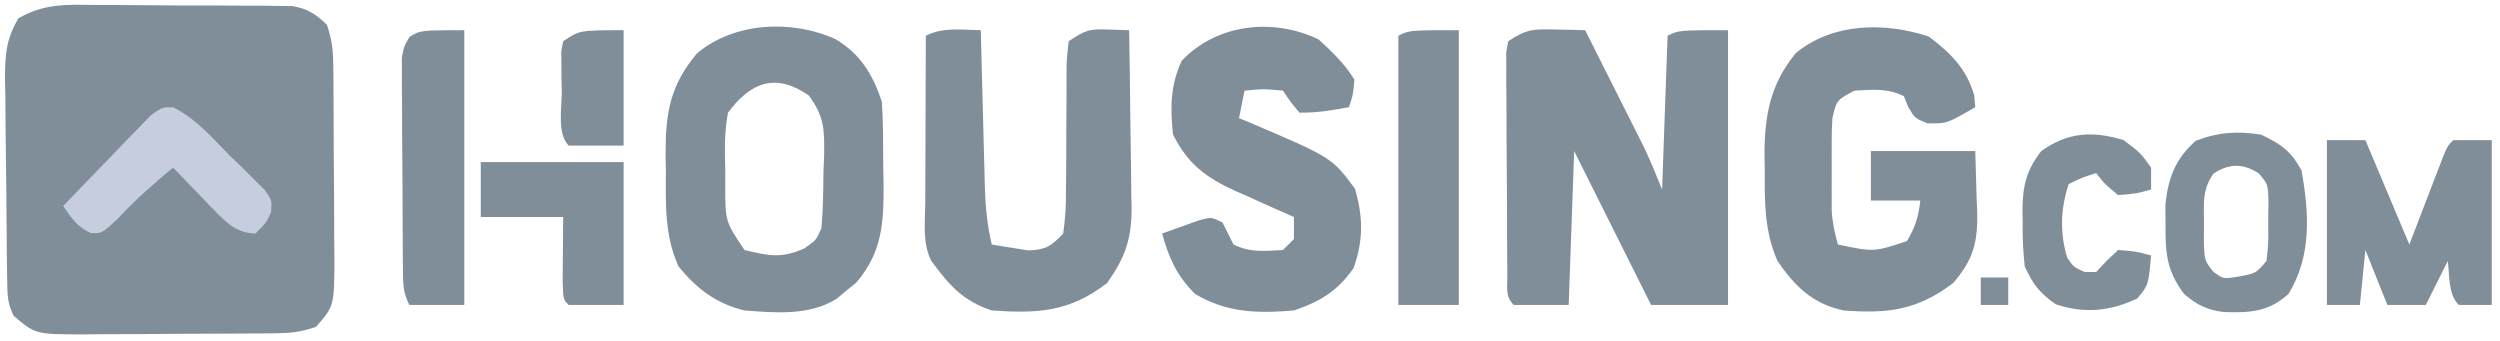
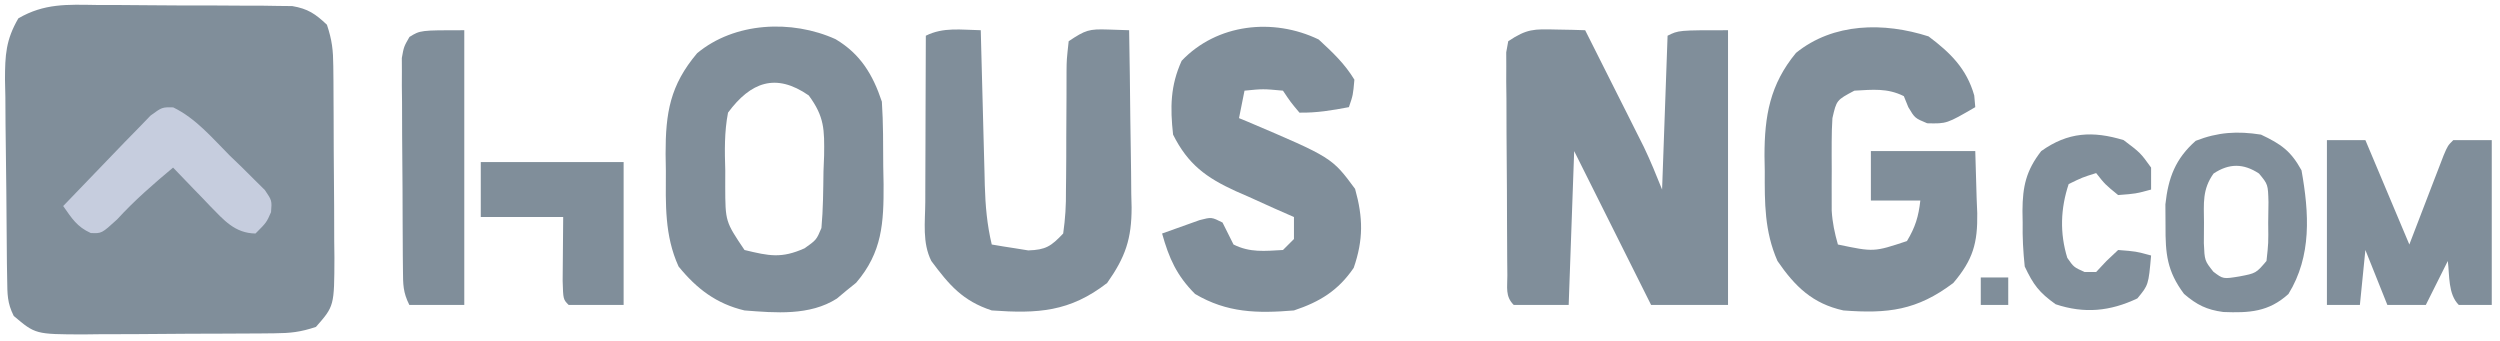
<svg xmlns="http://www.w3.org/2000/svg" width="455" height="62" viewBox="0 0 455 62" fill="none">
  <g clip-path="url(#clip0_6_40)">
    <path d="M17.566 0.906C18.637 0.906 19.709 0.906 20.812 0.906C23.072 0.911 25.332 0.929 27.593 0.958C31.054 1 34.513 0.999 37.975 0.992C40.172 1.003 42.369 1.016 44.566 1.031C45.602 1.031 46.637 1.032 47.704 1.032C48.669 1.048 49.633 1.064 50.627 1.08C51.474 1.089 52.32 1.097 53.192 1.106C56.04 1.592 57.412 2.527 59.5 4.5C60.446 7.337 60.636 9.132 60.661 12.076C60.671 13 60.68 13.925 60.69 14.877C60.694 15.874 60.699 16.871 60.703 17.898C60.709 18.926 60.715 19.953 60.72 21.011C60.73 23.185 60.736 25.358 60.74 27.532C60.75 30.855 60.781 34.177 60.812 37.5C60.819 39.612 60.824 41.724 60.828 43.836C60.84 44.829 60.853 45.822 60.865 46.845C60.837 55.705 60.837 55.705 57.5 59.5C54.663 60.446 52.868 60.636 49.924 60.661C48.537 60.675 48.537 60.675 47.123 60.69C46.126 60.694 45.129 60.699 44.102 60.703C43.075 60.709 42.047 60.715 40.989 60.72C38.815 60.73 36.642 60.736 34.468 60.74C31.145 60.75 27.823 60.781 24.5 60.812C22.388 60.819 20.276 60.824 18.164 60.828C17.171 60.84 16.178 60.853 15.155 60.865C6.444 60.837 6.444 60.837 2.5 57.5C1.299 55.097 1.348 53.538 1.307 50.854C1.291 49.889 1.275 48.925 1.258 47.931C1.214 43.517 1.173 39.103 1.15 34.689C1.133 32.36 1.106 30.031 1.068 27.702C1.013 24.347 0.991 20.993 0.977 17.637C0.954 16.597 0.931 15.557 0.908 14.486C0.921 10.014 1.061 7.253 3.341 3.341C8.041 0.602 12.217 0.821 17.566 0.906Z" fill="#808E9A" />
    <path d="M283.188 5.375C284.678 5.402 284.678 5.402 286.199 5.43C286.958 5.453 287.718 5.476 288.5 5.5C290.462 9.394 292.419 13.291 294.375 17.188C294.931 18.29 295.486 19.393 296.059 20.529C296.861 22.129 296.861 22.129 297.68 23.762C298.172 24.741 298.664 25.72 299.171 26.729C300.39 29.27 301.453 31.884 302.5 34.5C302.83 25.26 303.16 16.02 303.5 6.5C305.5 5.5 305.5 5.5 314.5 5.5C314.5 22 314.5 38.5 314.5 55.5C309.88 55.5 305.26 55.5 300.5 55.5C295.88 46.26 291.26 37.02 286.5 27.5C286.17 36.74 285.84 45.98 285.5 55.5C282.2 55.5 278.9 55.5 275.5 55.5C273.917 53.917 274.357 52.3 274.339 50.104C274.329 49.169 274.32 48.235 274.31 47.272C274.306 46.255 274.301 45.239 274.297 44.191C274.291 43.154 274.285 42.117 274.28 41.049C274.27 38.85 274.264 36.652 274.26 34.454C274.25 31.08 274.219 27.707 274.188 24.334C274.181 22.203 274.176 20.072 274.172 17.941C274.16 16.927 274.147 15.912 274.134 14.867C274.137 13.929 274.14 12.992 274.144 12.026C274.14 11.198 274.136 10.371 274.133 9.518C274.254 8.852 274.375 8.186 274.5 7.5C277.921 5.219 279.182 5.281 283.188 5.375Z" fill="#808E9A" />
    <path d="M152.062 7.125C156.59 9.809 158.856 13.567 160.5 18.5C160.759 22.412 160.731 26.33 160.75 30.25C160.771 31.323 160.791 32.395 160.812 33.5C160.847 40.548 160.576 45.917 155.816 51.461C155.238 51.928 154.659 52.394 154.062 52.875C153.198 53.598 153.198 53.598 152.316 54.336C147.384 57.497 141.133 56.939 135.5 56.5C130.386 55.291 126.798 52.552 123.5 48.5C120.924 42.844 121.168 37.154 121.187 31.062C121.171 30.051 121.155 29.04 121.139 27.998C121.134 20.534 121.937 15.536 126.875 9.688C133.668 4.027 144.061 3.515 152.062 7.125ZM132.5 20.5C131.816 24.039 131.892 27.47 132 31.062C131.997 32.008 131.995 32.954 131.992 33.928C132.013 40.322 132.013 40.322 135.5 45.5C139.995 46.587 142.215 47.074 146.437 45.188C148.59 43.661 148.59 43.661 149.5 41.5C149.819 38.07 149.824 34.631 149.875 31.188C149.912 30.237 149.95 29.286 149.988 28.307C150.048 23.587 150.062 21.264 147.195 17.371C141.18 13.195 136.619 14.94 132.5 20.5Z" fill="#808E9A" />
    <path d="M351 6.625C354.942 9.581 357.932 12.492 359.312 17.375C359.374 18.076 359.436 18.777 359.5 19.5C354.308 22.518 354.308 22.518 350.75 22.438C348.5 21.5 348.5 21.5 347.312 19.5C347.044 18.84 346.776 18.18 346.5 17.5C343.481 15.991 340.827 16.325 337.5 16.5C334.251 18.222 334.251 18.222 333.5 21.5C333.408 22.934 333.369 24.372 333.367 25.809C333.366 26.638 333.365 27.468 333.363 28.322C333.367 29.185 333.371 30.048 333.375 30.938C333.371 31.797 333.367 32.656 333.363 33.541C333.365 34.787 333.365 34.787 333.367 36.059C333.368 36.815 333.369 37.571 333.371 38.349C333.501 40.514 333.906 42.419 334.5 44.5C341.04 45.875 341.04 45.875 347.062 43.875C348.586 41.358 349.176 39.412 349.5 36.5C346.53 36.5 343.56 36.5 340.5 36.5C340.5 33.53 340.5 30.56 340.5 27.5C346.77 27.5 353.04 27.5 359.5 27.5C359.582 30.346 359.665 33.193 359.75 36.125C359.786 37.01 359.823 37.895 359.86 38.807C359.936 44.202 359.117 47.246 355.5 51.5C348.882 56.498 343.59 57.112 335.5 56.5C329.909 55.274 326.699 52.161 323.5 47.5C321.127 42.083 321.167 36.933 321.187 31.125C321.171 30.218 321.155 29.31 321.139 28.375C321.133 21.119 322.119 15.383 326.875 9.625C333.671 4.123 342.875 4.014 351 6.625Z" fill="#808E9A" />
    <path d="M178.5 5.5C178.525 6.504 178.55 7.508 178.576 8.542C178.67 12.278 178.77 16.015 178.872 19.752C178.916 21.367 178.957 22.982 178.997 24.596C179.055 26.922 179.119 29.248 179.184 31.574C179.2 32.292 179.217 33.01 179.234 33.75C179.342 37.438 179.64 40.908 180.5 44.5C181.913 44.751 183.331 44.975 184.75 45.188C185.933 45.379 185.933 45.379 187.141 45.574C190.334 45.474 191.3 44.821 193.5 42.5C193.89 39.746 194.034 37.375 194.004 34.621C194.013 33.853 194.023 33.085 194.032 32.294C194.061 29.842 194.064 27.39 194.062 24.938C194.066 22.481 194.076 20.026 194.103 17.57C194.12 16.042 194.123 14.514 194.11 12.986C194.131 10.892 194.131 10.892 194.5 7.5C197.589 5.441 198.209 5.261 201.687 5.375C203.575 5.437 203.575 5.437 205.5 5.5C205.599 10.926 205.672 16.351 205.72 21.778C205.74 23.622 205.767 25.466 205.802 27.309C205.851 29.968 205.873 32.626 205.891 35.285C205.911 36.102 205.932 36.919 205.953 37.761C205.955 43.499 204.822 46.79 201.5 51.5C194.7 56.774 188.865 57.099 180.5 56.5C175.195 54.764 172.743 51.855 169.5 47.5C167.834 44.168 168.38 40.435 168.402 36.773C168.404 35.911 168.405 35.048 168.407 34.159C168.412 31.398 168.425 28.636 168.437 25.875C168.442 24.005 168.447 22.135 168.451 20.266C168.462 15.677 168.479 11.088 168.5 6.5C171.714 4.893 174.936 5.443 178.5 5.5Z" fill="#808E9A" />
    <path d="M240 7.187C242.542 9.539 244.693 11.536 246.5 14.5C246.25 17.312 246.25 17.312 245.5 19.5C242.491 20.08 239.57 20.561 236.5 20.5C234.875 18.562 234.875 18.562 233.5 16.5C229.874 16.166 229.874 16.166 226.5 16.5C226.17 18.15 225.84 19.8 225.5 21.5C226.034 21.719 226.567 21.938 227.117 22.164C242.41 28.673 242.41 28.673 246.625 34.375C248.085 39.59 248.154 43.612 246.375 48.75C243.555 52.886 240.205 54.932 235.5 56.5C228.828 57.053 223.324 56.947 217.5 53.5C214.168 50.168 212.759 47.012 211.5 42.5C212.955 41.97 214.414 41.451 215.875 40.938C216.687 40.647 217.499 40.357 218.336 40.059C220.5 39.5 220.5 39.5 222.5 40.5C223.167 41.833 223.833 43.167 224.5 44.5C227.513 46.007 230.183 45.678 233.5 45.5C234.16 44.84 234.82 44.18 235.5 43.5C235.5 42.18 235.5 40.86 235.5 39.5C233.729 38.721 233.729 38.721 231.922 37.926C230.364 37.222 228.807 36.518 227.25 35.812C226.473 35.473 225.695 35.133 224.895 34.783C219.54 32.335 216.207 29.914 213.5 24.5C212.96 19.578 212.997 15.606 215.062 11.062C221.475 4.321 231.696 3.184 240 7.187Z" fill="#808E9A" />
    <path d="M423.5 25.5C425.81 25.5 428.12 25.5 430.5 25.5C433.14 31.77 435.78 38.04 438.5 44.5C440.762 38.622 440.762 38.622 443.017 32.742C443.299 32.014 443.581 31.286 443.871 30.535C444.159 29.786 444.447 29.037 444.744 28.266C445.5 26.5 445.5 26.5 446.5 25.5C448.81 25.5 451.12 25.5 453.5 25.5C453.5 35.4 453.5 45.3 453.5 55.5C451.52 55.5 449.54 55.5 447.5 55.5C445.532 53.532 445.838 50.152 445.5 47.5C444.18 50.14 442.86 52.78 441.5 55.5C439.19 55.5 436.88 55.5 434.5 55.5C433.18 52.2 431.86 48.9 430.5 45.5C430.17 48.8 429.84 52.1 429.5 55.5C427.52 55.5 425.54 55.5 423.5 55.5C423.5 45.6 423.5 35.7 423.5 25.5Z" fill="#808E9A" />
-     <path d="M265.5 5.5C265.5 22 265.5 38.5 265.5 55.5C261.87 55.5 258.24 55.5 254.5 55.5C254.5 39.33 254.5 23.16 254.5 6.5C256.5 5.5 256.5 5.5 265.5 5.5Z" fill="#808E9A" />
    <path d="M84.5 5.5C84.5 22 84.5 38.5 84.5 55.5C81.2 55.5 77.9 55.5 74.5 55.5C73.336 53.172 73.361 51.783 73.339 49.19C73.329 48.299 73.32 47.407 73.31 46.489C73.305 45.525 73.301 44.56 73.297 43.566C73.291 42.578 73.285 41.589 73.28 40.57C73.27 38.476 73.264 36.382 73.26 34.288C73.25 31.079 73.219 27.871 73.188 24.662C73.181 22.63 73.176 20.598 73.172 18.566C73.159 17.604 73.147 16.641 73.135 15.65C73.138 14.755 73.141 13.861 73.144 12.94C73.14 12.153 73.136 11.366 73.132 10.556C73.5 8.5 73.5 8.5 74.522 6.723C76.5 5.5 76.5 5.5 84.5 5.5Z" fill="#808E9A" />
    <path d="M411.5 24.5C415.151 26.226 416.929 27.463 418.875 31C420.265 38.786 420.757 46.6 416.5 53.5C412.891 56.79 409.343 56.965 404.648 56.785C401.607 56.381 399.83 55.487 397.5 53.5C394.394 49.353 394.094 46.188 394.125 41.062C394.117 39.785 394.11 38.508 394.102 37.191C394.626 32.336 395.932 28.883 399.625 25.625C403.676 24.04 407.207 23.827 411.5 24.5ZM402.867 31.586C400.793 34.49 401.103 36.98 401.125 40.5C401.117 41.737 401.11 42.975 401.102 44.25C401.24 47.44 401.24 47.44 402.832 49.449C404.605 50.793 404.605 50.793 407.562 50.312C410.595 49.733 410.595 49.733 412.5 47.5C412.859 44.247 412.859 44.247 412.812 40.562C412.829 39.316 412.846 38.069 412.863 36.785C412.776 33.559 412.776 33.559 411.137 31.582C408.308 29.712 405.692 29.707 402.867 31.586Z" fill="#808E9A" />
    <path d="M87.5 29.5C96.08 29.5 104.66 29.5 113.5 29.5C113.5 38.08 113.5 46.66 113.5 55.5C110.2 55.5 106.9 55.5 103.5 55.5C102.5 54.5 102.5 54.5 102.402 51.121C102.408 49.727 102.421 48.332 102.438 46.938C102.468 43.256 102.468 43.256 102.5 39.5C97.55 39.5 92.6 39.5 87.5 39.5C87.5 36.2 87.5 32.9 87.5 29.5Z" fill="#808E9A" />
    <path d="M386.5 25.5C389.562 27.812 389.562 27.812 391.5 30.5C391.5 31.82 391.5 33.14 391.5 34.5C388.75 35.25 388.75 35.25 385.5 35.5C383.125 33.562 383.125 33.562 381.5 31.5C379.004 32.281 379.004 32.281 376.5 33.5C375.008 37.975 374.867 42.442 376.25 46.938C377.427 48.62 377.427 48.62 379.375 49.5C380.076 49.5 380.778 49.5 381.5 49.5C382.428 48.51 382.428 48.51 383.375 47.5C384.076 46.84 384.778 46.18 385.5 45.5C388.75 45.75 388.75 45.75 391.5 46.5C391.023 51.868 391.023 51.868 389 54.312C384.032 56.672 379.342 57.114 374.125 55.375C371.121 53.23 370.071 51.831 368.5 48.5C368.211 45.735 368.079 43.253 368.125 40.5C368.113 39.801 368.102 39.103 368.09 38.383C368.115 33.909 368.752 31.046 371.5 27.5C376.377 24.017 380.888 23.798 386.5 25.5Z" fill="#808E9A" />
-     <path d="M31.525 19.544C35.647 21.54 38.615 25.104 41.812 28.312C42.566 29.038 43.319 29.763 44.096 30.51C44.803 31.214 45.51 31.919 46.238 32.645C46.888 33.288 47.538 33.931 48.208 34.593C49.5 36.5 49.5 36.5 49.329 38.616C48.5 40.5 48.5 40.5 46.5 42.5C42.74 42.442 40.754 40.068 38.238 37.502C37.747 36.986 37.256 36.469 36.75 35.938C36.243 35.417 35.737 34.897 35.215 34.361C33.97 33.081 32.734 31.791 31.5 30.5C27.907 33.497 24.475 36.483 21.312 39.938C18.5 42.5 18.5 42.5 16.512 42.41C13.982 41.266 13.082 39.736 11.5 37.5C14.396 34.459 17.32 31.446 20.25 28.438C21.075 27.571 21.9 26.704 22.75 25.811C23.549 24.995 24.348 24.18 25.172 23.34C25.905 22.581 26.638 21.821 27.394 21.039C29.5 19.5 29.5 19.5 31.525 19.544Z" fill="#C6CDDE" />
-     <path d="M113.5 5.5C113.5 12.43 113.5 19.36 113.5 26.5C110.2 26.5 106.9 26.5 103.5 26.5C101.334 24.334 102.268 19.561 102.25 16.562C102.229 15.725 102.209 14.888 102.188 14.025C102.182 13.224 102.177 12.423 102.172 11.598C102.163 10.86 102.153 10.123 102.144 9.364C102.261 8.749 102.379 8.134 102.5 7.5C105.5 5.5 105.5 5.5 113.5 5.5Z" fill="#808E9A" />
+     <path d="M31.525 19.544C35.647 21.54 38.615 25.104 41.812 28.312C42.566 29.038 43.319 29.763 44.096 30.51C44.803 31.214 45.51 31.919 46.238 32.645C46.888 33.288 47.538 33.931 48.208 34.593C49.5 36.5 49.5 36.5 49.329 38.616C48.5 40.5 48.5 40.5 46.5 42.5C42.74 42.442 40.754 40.068 38.238 37.502C37.747 36.986 37.256 36.469 36.75 35.938C36.243 35.417 35.737 34.897 35.215 34.361C33.97 33.081 32.734 31.791 31.5 30.5C27.907 33.497 24.475 36.483 21.312 39.938C18.5 42.5 18.5 42.5 16.512 42.41C13.982 41.266 13.082 39.736 11.5 37.5C21.075 27.571 21.9 26.704 22.75 25.811C23.549 24.995 24.348 24.18 25.172 23.34C25.905 22.581 26.638 21.821 27.394 21.039C29.5 19.5 29.5 19.5 31.525 19.544Z" fill="#C6CDDE" />
    <path d="M360.5 50.5C362.15 50.5 363.8 50.5 365.5 50.5C365.5 52.15 365.5 53.8 365.5 55.5C363.85 55.5 362.2 55.5 360.5 55.5C360.5 53.85 360.5 52.2 360.5 50.5Z" fill="#808E9A" />
  </g>
  <defs>
    <clipPath id="clip0_6_40">
      <rect width="454" height="61" fill="white" transform="translate(0.5 0.5)" />
    </clipPath>
  </defs>
</svg>